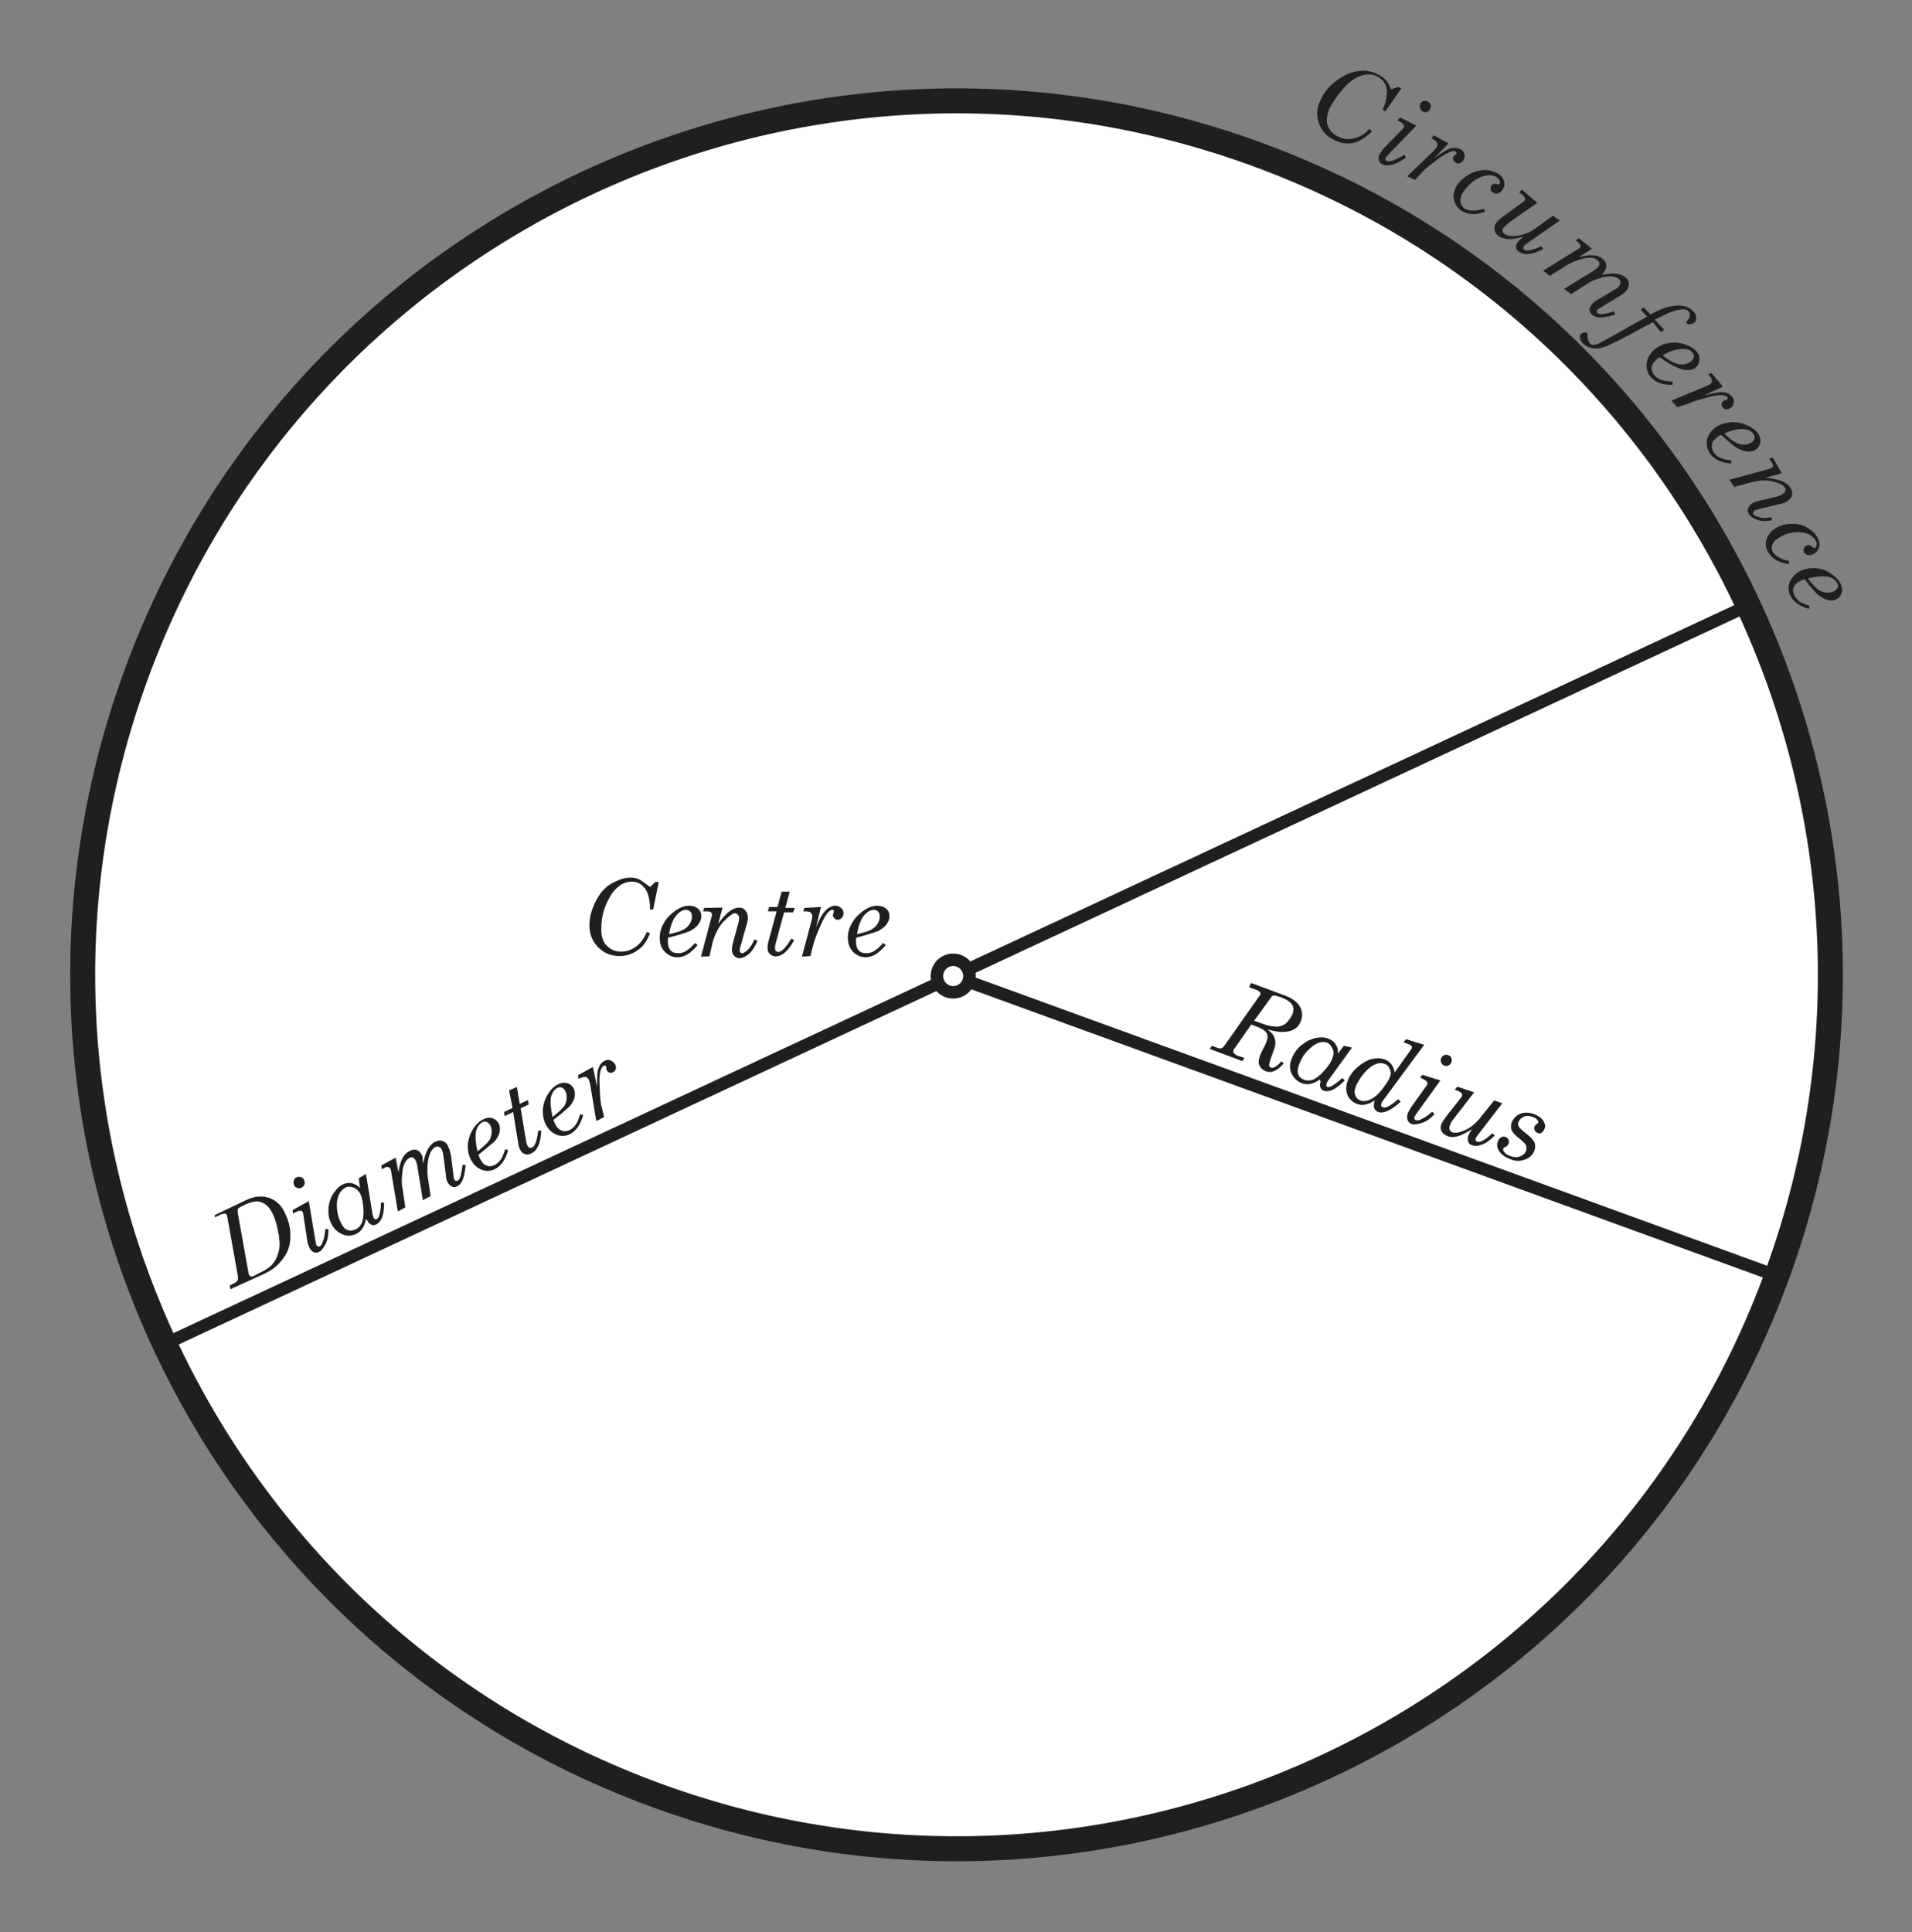
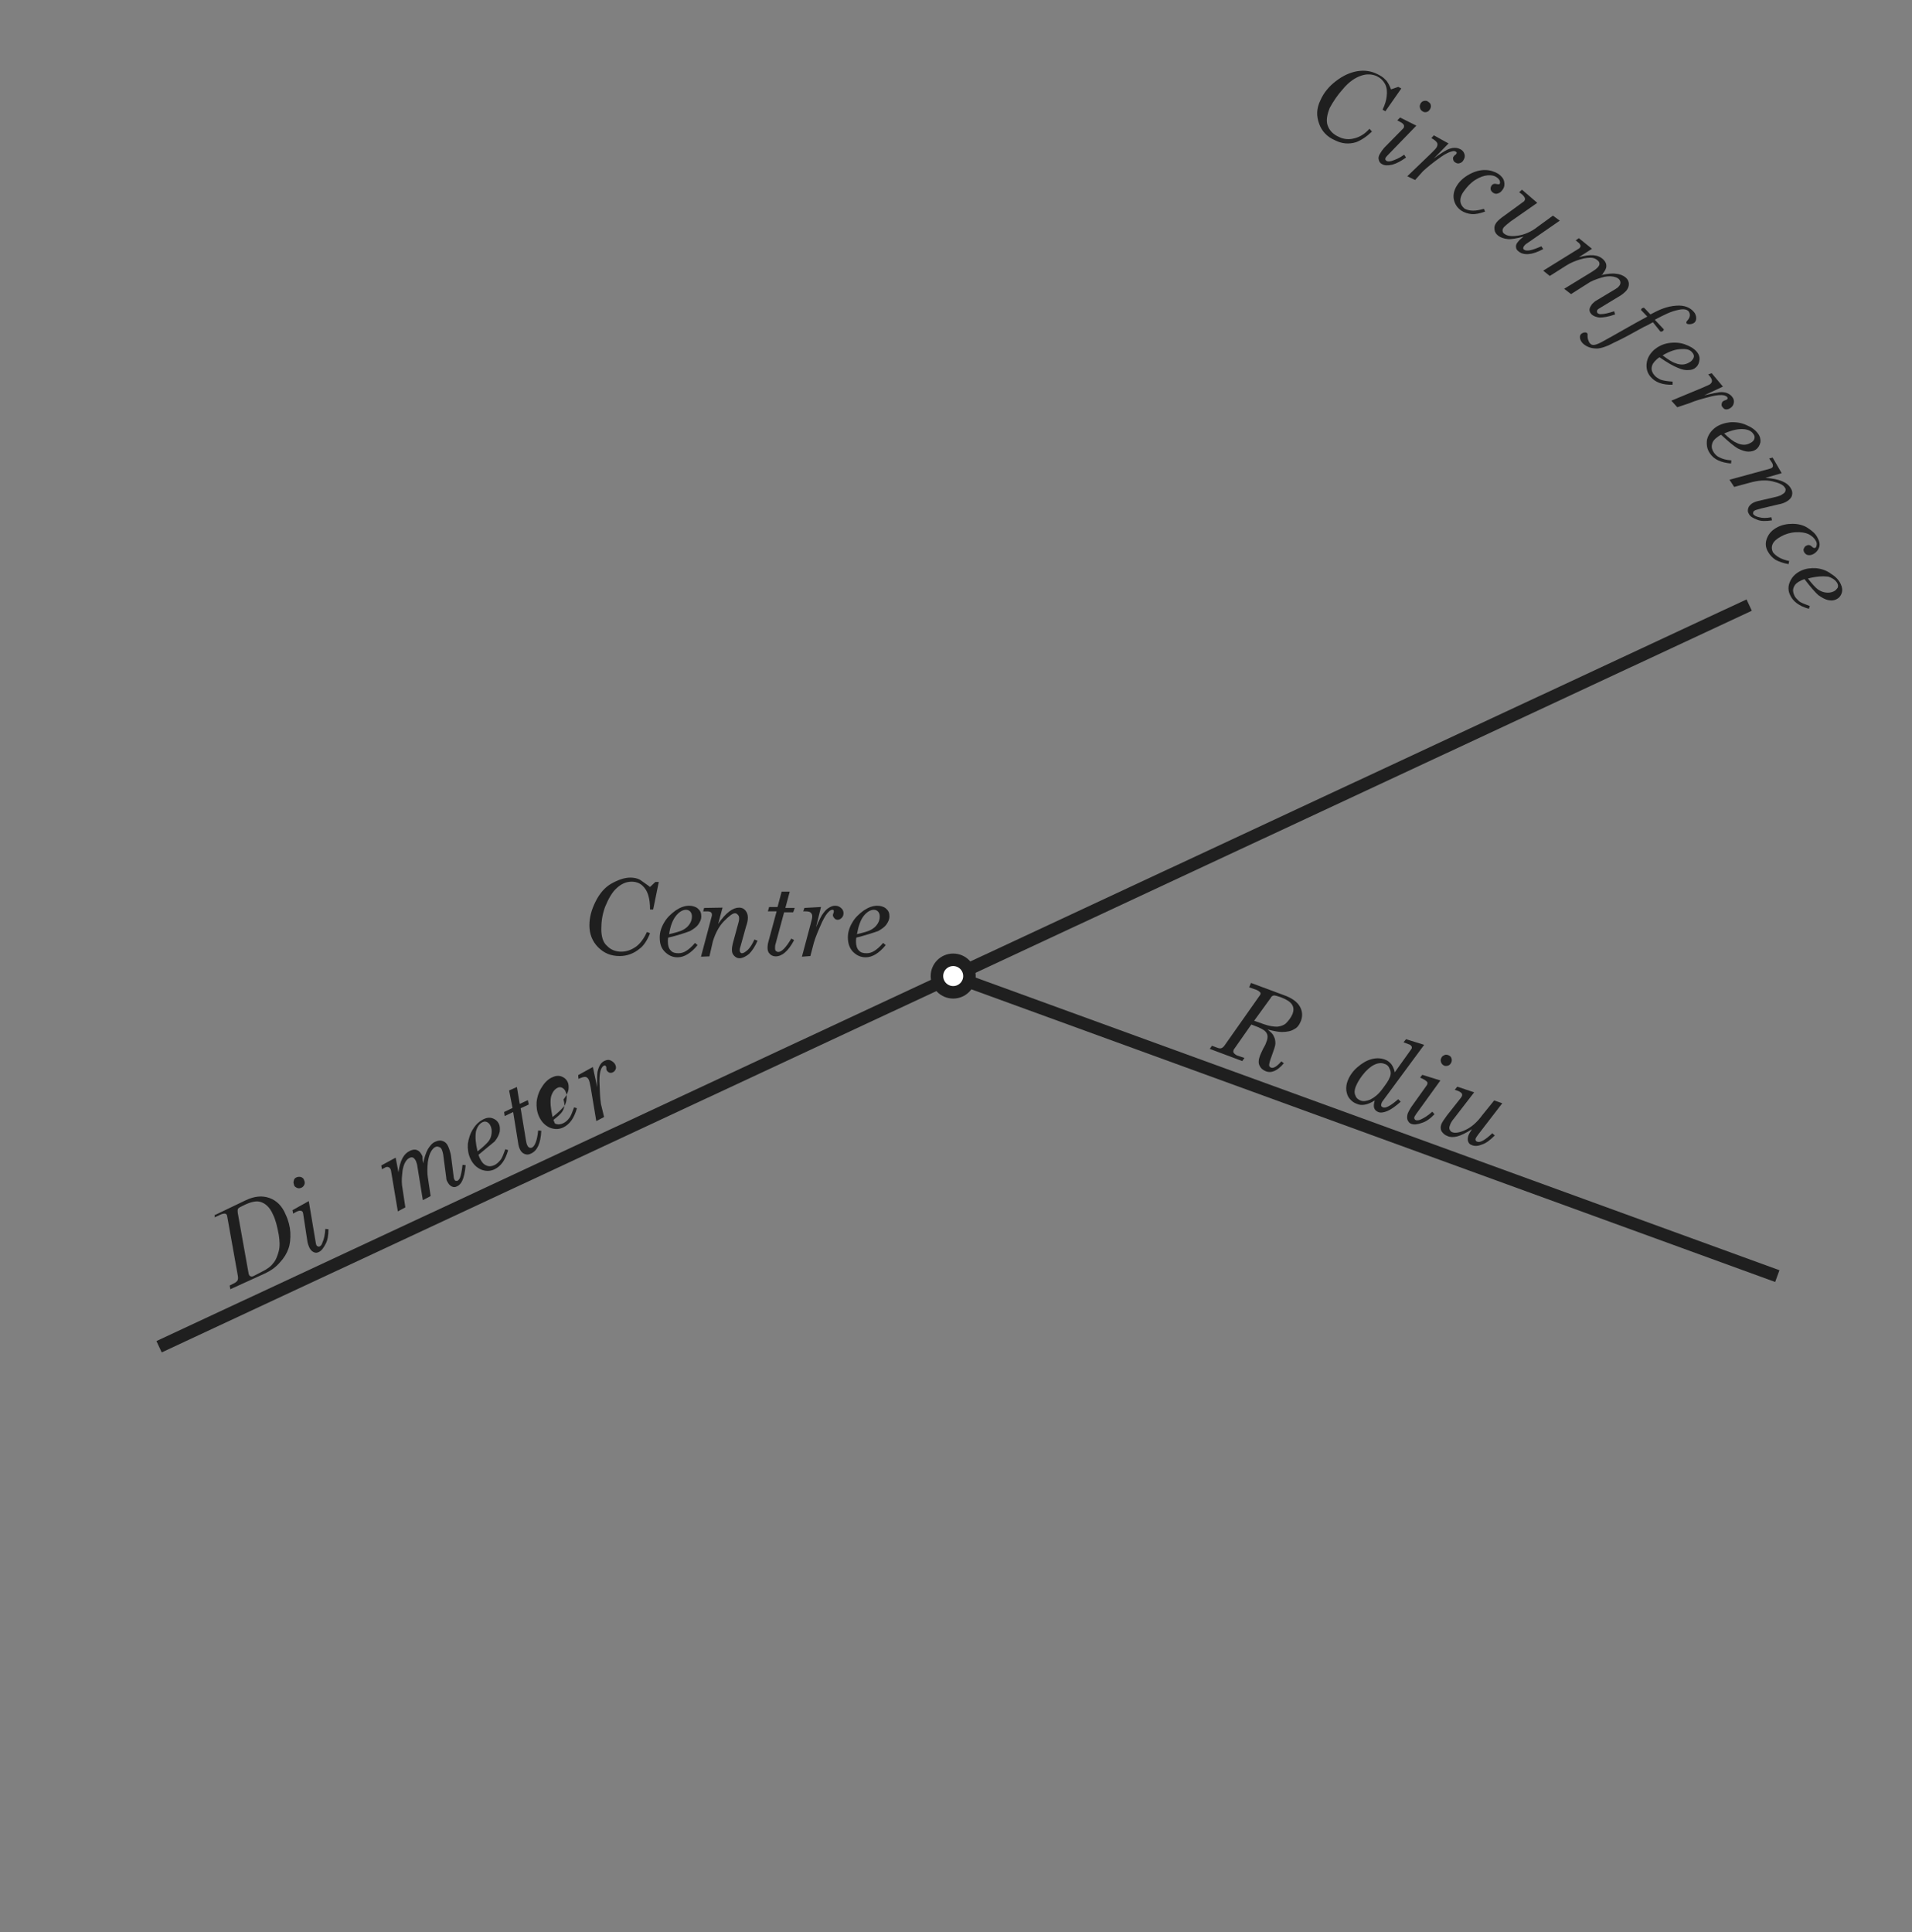
<svg xmlns="http://www.w3.org/2000/svg" version="1.0" id="Layer_1" width="611.8" height="618.2" viewBox="0 0 611.8 618.2" overflow="visible" enable-background="new 0 0 611.8 618.2" xml:space="preserve">
  <rect x="0" y="0" width="611.8" height="618.2" fill="#808080" stroke="none" />
  <g>
    <g id="Circle__x3C_Group_x3E_">
-       <path id="Circle_2_" fill="#FFFFFF" stroke="#1F1F1F" stroke-width="8" d="M568.8,407.5c-52.7,145.1-213.2,219.9-358.3,167.1    C65.3,521.8-9.4,361.3,43.4,216.3C96.2,71.2,256.6-3.6,401.7,49.2C546.7,101.9,621.5,262.4,568.8,407.5z" />
      <line id="Diameter_line_2_" fill="#FFFFFF" stroke="#1F1F1F" stroke-width="4" x1="50.9" y1="430.9" x2="559.7" y2="193.6" />
      <line id="Radius_line_2_" fill="#FFFFFF" stroke="#1F1F1F" stroke-width="4" x1="305" y1="312.3" x2="568.7" y2="408.3" />
      <circle id="Centre_point" fill="#FFFFFF" stroke="#1F1F1F" stroke-width="4" cx="305" cy="312.3" r="5.2" />
    </g>
    <g id="Text__x3C_Group_x3E_">
      <g id="Centre__x3C_Group_x3E_">
        <path id="e_9_" fill="#1F1F1F" d="M274,300c-0.1,0.6-0.1,0.9-0.1,1.3c0,1.2,0.3,2.2,0.9,2.8c0.6,0.7,1.4,0.9,2.5,0.9     c0.8,0,1.6-0.2,2.4-0.7c0.8-0.5,1.7-1.2,2.9-2.6l0.8,0.7c-2.1,2.6-4.3,3.9-6.4,3.9c-1.6,0-2.9-0.6-4.1-1.8     c-1.1-1.2-1.6-2.7-1.6-4.6c0-1.6,0.5-3.2,1.4-4.7c0.9-1.6,2.2-2.8,3.7-3.9c1.5-1,2.9-1.5,4.3-1.5c1.1,0,2.1,0.3,2.8,0.9     c0.8,0.7,1.1,1.4,1.1,2.5c0,0.9-0.3,1.6-0.9,2.5s-1.5,1.5-2.7,2.2C279.3,298.5,276.8,299.3,274,300z M274.2,298.9     c2.1-0.5,3.6-0.9,4.5-1.4c0.9-0.5,1.6-1.1,2.1-1.9c0.5-0.8,0.7-1.5,0.7-2.4c0-0.7-0.2-1.1-0.5-1.5c-0.4-0.4-0.8-0.6-1.4-0.6     c-1,0-2.1,0.6-3.1,1.8C275.4,294.2,274.7,296.2,274.2,298.9z" />
        <path id="r_5_" fill="#1F1F1F" d="M259.3,305.9l-2.7,0.2l2.8-10.5c0.3-1.1,0.5-1.9,0.5-2.4c0-0.6-0.2-0.9-0.5-1.2     c-0.3-0.3-0.9-0.4-1.6-0.4H257l0.4-1.1l5.3-0.3l-1.6,6.5c1-2.3,1.8-3.9,2.4-4.6c0.6-0.8,1.1-1.3,1.8-1.7c0.7-0.4,1.2-0.6,1.9-0.6     c0.8,0,1.3,0.2,1.9,0.7c0.6,0.5,0.8,1,0.8,1.7c0,0.7-0.2,1.1-0.6,1.5c-0.4,0.4-0.8,0.6-1.3,0.6c-0.4,0-0.8-0.2-1-0.5     c-0.3-0.3-0.5-0.7-0.5-1c0-0.2,0.1-0.4,0.2-0.7c0.1-0.2,0.1-0.3,0.1-0.5s0-0.3-0.1-0.4c-0.1-0.1-0.2-0.1-0.4-0.1     c-0.3,0-0.7,0.2-1,0.5c-0.8,0.7-1.4,1.7-2.2,3.3c-1.3,2.9-2.2,5-2.7,6.8L259.3,305.9z" />
        <path id="t_3_" fill="#1F1F1F" d="M250.1,285.3h2.6l-1.4,5.2h3l-0.5,1.4h-2.9l-2.7,10c-0.2,0.6-0.2,1-0.2,1.5     c0,0.4,0.1,0.8,0.3,0.9s0.4,0.3,0.7,0.3c1.1,0,2.5-1.4,4.2-4.3l0.9,0.5c-1.9,3.6-3.9,5.2-5.9,5.2c-0.8,0-1.4-0.3-1.9-0.8     c-0.5-0.5-0.7-1.1-0.7-1.9c0-0.7,0.1-1.4,0.3-2.1l2.6-9.6h-2.8l0.4-1.4h2.7L250.1,285.3z" />
        <path id="n_3_" fill="#1F1F1F" d="M231.2,290.4l-1.4,5.2c2.5-3.6,4.7-5.2,6.7-5.2c0.9,0,1.5,0.3,2,0.9c0.5,0.6,0.8,1.3,0.8,2.3     c0,0.9-0.2,1.8-0.6,2.9l-1.5,5.4l-0.4,1.4c-0.1,0.3-0.1,0.6-0.1,0.8c0,0.3,0.1,0.5,0.2,0.6c0.1,0.2,0.3,0.3,0.5,0.3     c0.5,0,1.1-0.4,1.9-1.1c0.8-0.8,1.4-1.8,2.1-3.3l1,0.4c-0.8,1.8-1.7,3.2-2.7,4.2c-1.1,0.9-2.2,1.4-3.1,1.4     c-0.7,0-1.2-0.3-1.7-0.8s-0.7-1.1-0.7-1.9c0-0.7,0.1-1.3,0.3-2.1l1.6-5.9c0.2-0.7,0.4-1.3,0.4-2c0-0.6-0.1-0.9-0.4-1.2     c-0.3-0.3-0.5-0.5-0.9-0.5c-0.8,0-1.9,0.9-3.5,2.5c-1.6,1.6-2.8,3.9-3.6,6.5l-1.1,4.8l-2.7,0.1l3.4-12.8c0.1-0.2,0.1-0.4,0.1-0.6     c0-0.4-0.1-0.6-0.3-0.8c-0.3-0.2-0.7-0.3-1.2-0.3h-1.3l0.3-1.1L231.2,290.4z" />
        <path id="e_8_" fill="#1F1F1F" d="M213.8,300c-0.1,0.6-0.1,0.9-0.1,1.3c0,1.2,0.3,2.2,0.9,2.8c0.6,0.7,1.4,0.9,2.5,0.9     c0.8,0,1.6-0.2,2.4-0.7c0.8-0.5,1.7-1.2,2.9-2.6l0.8,0.7c-2.1,2.6-4.3,3.9-6.4,3.9c-1.6,0-2.9-0.6-4.1-1.8s-1.6-2.7-1.6-4.6     c0-1.6,0.5-3.2,1.4-4.7c0.9-1.6,2.2-2.8,3.7-3.9c1.5-1,2.9-1.5,4.3-1.5c1.1,0,2.1,0.3,2.8,0.9c0.8,0.7,1.1,1.4,1.1,2.5     c0,0.9-0.3,1.6-0.9,2.5c-0.6,0.9-1.5,1.5-2.7,2.2C219.2,298.5,216.9,299.3,213.8,300z M214.1,298.9c2.1-0.5,3.6-0.9,4.5-1.4     c0.9-0.5,1.6-1.1,2.1-1.9c0.5-0.8,0.7-1.5,0.7-2.4c0-0.7-0.2-1.1-0.5-1.5c-0.4-0.4-0.8-0.6-1.4-0.6c-1,0-2.1,0.6-3.1,1.8     C215.3,294.2,214.5,296.2,214.1,298.9z" />
        <path id="C_3_" fill="#1F1F1F" d="M208,283.8l1.7-1.6h1.1l-1.8,8.8h-1c0-1.9-0.2-3.3-0.5-4.3c-0.4-1.5-1.1-2.6-2-3.4     c-0.9-0.8-2.1-1.2-3.4-1.2c-1.7,0-3.3,0.7-4.7,2c-1.5,1.3-2.7,3.4-3.8,6.1c-0.9,2.5-1.2,4.7-1.2,7.1c0,2.4,0.6,4.3,1.8,5.3     c1.2,1.3,2.8,1.9,4.6,1.9c1.7,0,3.3-0.6,4.7-1.6c1.4-1,2.6-2.7,3.5-4.7l1,0.4c-0.9,2.3-2.1,4.1-3.4,5c-1.8,1.5-4,2.3-6.3,2.3     c-2.8,0-5-0.9-6.9-2.8c-1.9-1.9-2.8-4.3-2.8-7c0-2.7,0.7-5.1,2-7.7c1.3-2.6,3-4.5,4.9-5.6c2.1-1.2,4.2-2,6.2-2     c1.1,0,2.2,0.2,3.1,0.7C205.9,282.3,207,283,208,283.8z" />
      </g>
      <g id="Diameter__x3C_Group_x3E_">
        <path id="r_2_" fill="#1F1F1F" d="M193.3,357.4l-2.5,1.3l-1.8-10.8c-0.2-1.1-0.4-2-0.6-2.4c-0.2-0.5-0.6-0.8-0.9-0.9     c-0.4-0.1-0.9,0-1.7,0.3l-0.7,0.3L185,344l4.7-2.6l1.4,6.5c-0.1-2.5,0-4.3,0.1-5c0.2-0.9,0.5-1.7,0.9-2.3c0.4-0.6,0.9-1,1.4-1.2     c0.7-0.3,1.3-0.4,1.9-0.1s1.1,0.7,1.4,1.2c0.3,0.6,0.4,1.1,0.2,1.6c-0.2,0.5-0.5,0.8-0.9,1c-0.4,0.2-0.8,0.2-1.1,0.1     s-0.7-0.4-0.9-0.8c-0.1-0.2-0.1-0.4-0.1-0.7c0-0.2,0-0.4-0.1-0.5c-0.1-0.1-0.2-0.2-0.3-0.3c-0.1,0-0.2,0-0.4,0.1     c-0.3,0.1-0.5,0.4-0.8,0.9c-0.4,0.9-0.6,2.2-0.6,4c0.1,3.1,0.2,5.5,0.5,7.4L193.3,357.4z" />
-         <path id="e_2_" fill="#1F1F1F" d="M177.1,358.3c0.2,0.5,0.3,0.9,0.5,1.2c0.5,1.1,1.1,1.8,2,2.2c0.9,0.4,1.7,0.3,2.6-0.1     c0.8-0.4,1.3-0.8,1.9-1.6c0.6-0.7,1-1.9,1.6-3.5l0.9,0.3c-0.9,3.2-2.3,5.1-4.3,6.1c-1.4,0.7-2.9,0.7-4.4,0.1     c-1.5-0.7-2.6-1.8-3.4-3.5c-0.7-1.5-0.9-3.1-0.8-4.7c0.2-1.8,0.8-3.5,1.7-4.8c0.9-1.5,2.1-2.6,3.3-3.1c1-0.5,2-0.6,2.9-0.3     c0.9,0.3,1.6,0.9,2,1.7c0.4,0.8,0.4,1.6,0.3,2.6c-0.2,0.9-0.7,2-1.6,3.1C181.3,354.9,179.6,356.4,177.1,358.3z M176.8,357.4     c1.7-1.3,2.8-2.4,3.5-3.2c0.7-0.8,0.9-1.7,1-2.6c0.1-0.9,0-1.7-0.4-2.5c-0.3-0.6-0.7-0.9-1.1-1.1c-0.5-0.2-0.9-0.2-1.5,0.1     c-0.9,0.5-1.6,1.4-2,2.9C176,352.6,176.2,354.6,176.8,357.4z" />
+         <path id="e_2_" fill="#1F1F1F" d="M177.1,358.3c0.2,0.5,0.3,0.9,0.5,1.2c0.9,0.4,1.7,0.3,2.6-0.1     c0.8-0.4,1.3-0.8,1.9-1.6c0.6-0.7,1-1.9,1.6-3.5l0.9,0.3c-0.9,3.2-2.3,5.1-4.3,6.1c-1.4,0.7-2.9,0.7-4.4,0.1     c-1.5-0.7-2.6-1.8-3.4-3.5c-0.7-1.5-0.9-3.1-0.8-4.7c0.2-1.8,0.8-3.5,1.7-4.8c0.9-1.5,2.1-2.6,3.3-3.1c1-0.5,2-0.6,2.9-0.3     c0.9,0.3,1.6,0.9,2,1.7c0.4,0.8,0.4,1.6,0.3,2.6c-0.2,0.9-0.7,2-1.6,3.1C181.3,354.9,179.6,356.4,177.1,358.3z M176.8,357.4     c1.7-1.3,2.8-2.4,3.5-3.2c0.7-0.8,0.9-1.7,1-2.6c0.1-0.9,0-1.7-0.4-2.5c-0.3-0.6-0.7-0.9-1.1-1.1c-0.5-0.2-0.9-0.2-1.5,0.1     c-0.9,0.5-1.6,1.4-2,2.9C176,352.6,176.2,354.6,176.8,357.4z" />
        <path id="t_1_" fill="#1F1F1F" d="M162.9,348.9l2.5-1.1l0.9,5.4l2.6-1.2l0.3,1.4l-2.6,1.2l1.7,10.3c0.1,0.6,0.2,1.1,0.4,1.5     c0.2,0.4,0.4,0.7,0.7,0.8c0.3,0.1,0.5,0.1,0.8,0c1-0.5,1.7-2.4,2-5.5l1,0.1c-0.2,4.1-1.3,6.4-3.3,7.3c-0.8,0.4-1.4,0.4-2.1,0.1     c-0.7-0.3-1.1-0.8-1.4-1.4c-0.3-0.6-0.5-1.3-0.6-2.1l-1.6-9.9l-2.7,1.3l-0.2-1.3l2.7-1.3L162.9,348.9z" />
        <path id="e_3_" fill="#1F1F1F" d="M153.1,369.5c0.2,0.5,0.3,0.9,0.5,1.2c0.5,1.1,1.1,1.8,2,2.2c0.9,0.4,1.7,0.3,2.6-0.1     c0.8-0.4,1.3-0.9,1.9-1.6c0.6-0.7,1-1.9,1.6-3.5l0.9,0.3c-0.9,3.2-2.3,5.1-4.3,6.1c-1.4,0.7-2.9,0.7-4.4,0.1     c-1.5-0.7-2.6-1.8-3.4-3.5c-0.7-1.5-0.9-3.1-0.8-4.7c0.2-1.6,0.8-3.5,1.7-4.8c0.9-1.5,2.1-2.5,3.3-3.1c1-0.5,2-0.6,2.9-0.3     c0.9,0.3,1.6,0.9,2,1.7c0.4,0.8,0.4,1.6,0.3,2.6c-0.2,0.9-0.7,2-1.6,3.1C157.1,366.2,155.4,367.6,153.1,369.5z M152.8,368.4     c1.7-1.3,2.8-2.4,3.5-3.2c0.7-0.9,0.9-1.7,1-2.6c0.1-0.9,0-1.7-0.4-2.5c-0.3-0.6-0.7-0.9-1.1-1.1c-0.5-0.2-0.9-0.2-1.5,0.1     c-0.9,0.5-1.6,1.4-2,2.9C152,363.8,152.2,365.9,152.8,368.4z" />
        <path id="m" fill="#1F1F1F" d="M135.4,372.2c0.4-1.9,0.9-3.4,1.5-4.5c0.7-1.1,1.4-2,2.4-2.4c0.9-0.4,1.6-0.5,2.4-0.2     c0.8,0.3,1.3,0.8,1.7,1.7c0.4,0.9,0.7,1.9,0.9,2.9l0.9,7.1c0,0.2,0.1,0.4,0.2,0.6c0.1,0.2,0.2,0.4,0.4,0.4c0.2,0,0.4,0.1,0.6,0     c0.3-0.2,0.6-0.5,0.8-1c0.3-0.8,0.6-2.2,0.8-4.1l1,0.1c-0.2,2.3-0.6,4-1.1,5c-0.4,0.9-1,1.5-1.7,1.8c-0.6,0.3-1.1,0.3-1.7,0     c-0.6-0.3-1-0.8-1.4-1.6c-0.2-0.3-0.3-0.7-0.3-1.1l-1-7.6c-0.1-0.5-0.2-0.9-0.4-1.4c-0.2-0.5-0.5-0.8-0.9-0.9     c-0.5-0.2-0.8-0.2-1.2,0c-0.5,0.2-0.9,0.7-1.3,1.3c-0.6,1-0.9,2.2-1.1,3.5c-0.2,2-0.2,3.7,0,4.9l0.9,6l-2.5,1.3l-1.7-10.5     c-0.1-0.9-0.3-1.5-0.5-2c-0.3-0.6-0.6-0.9-0.9-1.1c-0.4-0.2-0.8-0.1-1.2,0.1c-0.6,0.3-0.9,0.7-1.3,1.3c-0.5,0.9-0.9,2.1-1,3.8     c-0.2,1.7-0.2,3.3,0.1,4.7l0.9,6l-2.4,1.3l-2.2-13.1c0-0.2-0.1-0.3-0.2-0.5c-0.1-0.3-0.4-0.5-0.7-0.6c-0.3-0.1-0.8,0-1.2,0.3     l-0.8,0.4l-0.2-1.2l4.6-2.5l0.9,4.7c0.5-3.8,1.7-6,3.7-6.9c0.9-0.4,1.6-0.5,2.3-0.2s1.2,0.9,1.7,2     C135.2,371.3,135.3,371.6,135.4,372.2z" />
-         <path id="a_1_" fill="#1F1F1F" d="M117.1,390c-0.2,1.2-0.6,2.3-1.1,3c-0.6,0.9-1.2,1.4-2,1.8c-1.5,0.7-3,0.8-4.5,0.1     c-1.5-0.7-2.7-1.7-3.5-3.4c-0.8-1.5-1-3.2-0.9-4.8c0.1-1.8,0.7-3.5,1.5-4.7c0.9-1.4,1.9-2.5,3.1-3c0.9-0.5,2-0.6,2.9-0.4     c1,0.2,1.9,0.8,2.6,1.5l-0.4-3.1l2.3-1.4l2.1,12.9c0.1,0.4,0.2,0.7,0.3,1c0.1,0.3,0.3,0.5,0.5,0.6c0.2,0.1,0.4,0.1,0.5,0     c0.3-0.1,0.6-0.5,0.8-1.1c0.4-1.1,0.6-2.6,0.6-4.2h1c0,4.1-0.9,6.2-2.6,7c-0.6,0.3-1,0.3-1.6,0c-0.6-0.3-0.9-0.7-1.2-1.3     L117.1,390z M110.5,380c-0.8,0.4-1.4,1-2,2.1c-0.5,1-0.8,2.4-0.7,4.2c0.1,1.8,0.5,3.4,1.2,4.8c0.6,1.2,1.2,2.1,2.1,2.4     c0.8,0.4,1.7,0.3,2.6-0.1c0.9-0.4,1.5-1,2-2c0.5-0.9,0.7-2.5,0.6-4.5s-0.5-3.8-1-4.9c-0.5-0.9-1.1-1.6-2.1-2     C112.2,379.6,111.2,379.6,110.5,380z" />
        <path id="i_1_" fill="#1F1F1F" d="M98.8,384.3l2.2,13.1c0.1,0.4,0.1,0.7,0.2,0.9c0.1,0.3,0.3,0.4,0.5,0.5s0.4,0.1,0.6,0     c0.4-0.2,0.7-0.6,0.9-1.3c0.5-1.1,0.8-2.6,0.9-4.3l1,0.1c0,2-0.3,3.6-0.9,4.7c-0.7,1.3-1.3,2.2-2.2,2.6c-0.6,0.3-1.1,0.3-1.7,0     c-0.6-0.3-1-0.8-1.3-1.4c-0.3-0.7-0.6-1.4-0.7-2.4l-1.3-8.5c0-0.2-0.1-0.3-0.1-0.4c-0.1-0.3-0.4-0.5-0.7-0.5     c-0.4-0.1-0.9,0.1-1.5,0.4l-0.9,0.5l-0.2-1.1L98.8,384.3z M94.9,376.7c0.5-0.2,0.9-0.2,1.4-0.1c0.5,0.2,0.9,0.5,1,1     c0.2,0.5,0.3,0.9,0.1,1.4c-0.2,0.5-0.5,0.8-0.9,1c-0.5,0.2-0.9,0.3-1.4,0.1c-0.5-0.2-0.9-0.5-1-0.9s-0.3-0.9-0.1-1.4     C94.1,377.2,94.4,376.9,94.9,376.7z" />
        <path id="D" fill="#1F1F1F" d="M68.9,388.7l9.8-4.7c2.8-1.3,5.2-1.5,7.5-0.7s4.1,2.6,5.2,5.3c0.9,1.9,1.4,3.9,1.5,5.7     c0.1,2-0.1,3.9-0.6,5.2c-0.5,1.5-1.4,3-2.8,4.5c-1.3,1.5-2.9,2.6-4.6,3.4l-11.2,5.1l-0.2-1.2l1.2-0.6c0.7-0.3,1.1-0.7,1.3-1     c0.2-0.4,0.2-0.9,0.1-1.5l-3.4-19c0-0.1-0.1-0.3-0.1-0.4c-0.1-0.3-0.4-0.5-0.7-0.5c-0.3,0-0.9,0.1-1.5,0.4l-1.7,0.8v-0.8H68.9z      M84,406.8c1.4-0.7,2.6-1.5,3.4-2.6c0.9-1,1.4-2.4,1.8-3.9c0.4-1.5,0.3-3.3,0-5.2c-0.5-2.7-1-4.8-1.9-6.6c-1-2.3-2.5-3.6-4.2-4     c-1.2-0.3-2.9,0.1-4.8,1c-1.2,0.6-1.9,0.9-2.1,1.2c-0.2,0.3-0.2,0.8-0.1,1.5l3.4,19c0,0.3,0.1,0.5,0.2,0.7     c0.1,0.3,0.3,0.4,0.6,0.5c0.3,0.1,0.6,0,1-0.2L84,406.8z" />
      </g>
      <g id="Radius__x3C_Group_x3E_">
-         <path id="s" fill="#1F1F1F" d="M490.7,356.4c1.5,0.6,2.5,1.2,3.1,2.2c0.6,0.9,0.8,1.8,0.4,2.6c-0.2,0.6-0.6,0.9-0.9,1.2     c-0.5,0.3-0.9,0.3-1.3,0.1c-0.5-0.2-0.8-0.5-0.9-0.8c-0.2-0.4-0.2-0.9-0.1-1.2c0.1-0.3,0.3-0.6,0.7-0.8c0.3-0.2,0.4-0.3,0.5-0.5     c0.1-0.3,0-0.6-0.3-0.9c-0.3-0.4-0.8-0.7-1.4-0.9c-1-0.4-2.1-0.5-2.9-0.1c-0.9,0.4-1.4,0.9-1.7,1.7c-0.2,0.6-0.2,1,0.1,1.5     c0.3,0.5,1.1,1.2,2.6,2.4c1.2,0.9,2,1.8,2.4,2.6c0.3,0.8,0.3,1.7,0,2.6c-0.5,1.3-1.5,2.4-3,2.9c-1.5,0.6-3.2,0.6-4.9-0.2     c-1.6-0.6-2.7-1.4-3.4-2.5c-0.7-1-0.8-2.1-0.4-3.1c0.2-0.7,0.6-1,1-1.3c0.5-0.3,0.9-0.3,1.5-0.1c0.5,0.2,0.8,0.5,0.9,0.9     c0.2,0.4,0.2,0.8,0,1.2c-0.1,0.2-0.2,0.4-0.3,0.6c-0.1,0.2-0.4,0.3-0.8,0.5c-0.3,0.2-0.5,0.3-0.6,0.5c-0.1,0.4,0,0.8,0.4,1.2     c0.4,0.5,1,0.9,1.9,1.2c1.1,0.4,2.2,0.5,3.1,0.1c0.9-0.4,1.6-0.9,1.9-1.8c0.2-0.6,0.2-1.1,0-1.7c-0.3-0.6-0.9-1.2-2.1-2.2     c-1.4-1-2.2-2-2.5-2.7c-0.3-0.8-0.3-1.5,0-2.4c0.5-1.3,1.5-2.4,2.9-2.9C487.7,355.9,489.2,355.9,490.7,356.4z" />
        <path id="u" fill="#1F1F1F" d="M471.7,349.5l-6.4,8.3c-0.8,0.9-1.2,1.7-1.4,2.4c-0.2,0.5-0.2,0.9,0,1.3c0.2,0.4,0.5,0.7,0.9,0.8     c0.9,0.3,2.3,0.1,4.2-0.8c1.9-0.9,3.7-2.5,5.3-4.7l3.8-4.7l2.6,0.9l-7.7,10c-0.4,0.5-0.6,0.9-0.8,1.2c-0.1,0.3-0.1,0.5,0,0.7     c0.1,0.2,0.2,0.3,0.5,0.4c0.9,0.4,2.6-0.6,4.8-2.7l0.8,0.7c-1.5,1.5-2.8,2.5-4.1,2.9c-1.2,0.5-2.3,0.6-3.2,0.2     c-0.7-0.2-1-0.6-1.2-1.1c-0.2-0.5-0.2-1.1,0-1.8c0.2-0.6,0.6-1.3,1.2-2.2c-1.9,1.2-3.5,2-4.7,2.3c-1.2,0.3-2.3,0.3-3.1-0.1     c-0.9-0.3-1.5-0.9-1.9-1.5c-0.4-0.7-0.4-1.5-0.1-2.3c0.3-0.7,0.9-1.6,1.8-2.8l4.5-5.7c0.1-0.2,0.2-0.3,0.3-0.5     c0.1-0.3,0.1-0.6-0.1-0.9c-0.3-0.3-0.7-0.6-1.3-0.8l-0.9-0.3l0.8-1L471.7,349.5z" />
        <path id="i" fill="#1F1F1F" d="M460.9,345.7l-7.8,10.8c-0.2,0.3-0.4,0.6-0.5,0.8c-0.1,0.3-0.1,0.5,0,0.7c0.1,0.2,0.2,0.3,0.4,0.4     c0.4,0.1,0.9,0.1,1.6-0.2c1.1-0.5,2.4-1.3,3.7-2.5l0.7,0.8c-1.3,1.4-2.7,2.4-4.1,2.8c-1.3,0.5-2.5,0.6-3.3,0.3     c-0.6-0.2-0.9-0.6-1.2-1.2c-0.2-0.6-0.2-1.2,0-2c0.3-0.8,0.7-1.4,1.1-2.1l5-7c0.1-0.1,0.2-0.3,0.2-0.4c0.1-0.3,0.1-0.6-0.1-0.8     c-0.3-0.3-0.7-0.6-1.3-0.9l-0.9-0.4l0.7-0.9L460.9,345.7z M463.4,337.6c0.5,0.2,0.9,0.5,1,0.9c0.2,0.5,0.2,0.9,0,1.4     c-0.2,0.5-0.5,0.8-0.9,1c-0.5,0.2-0.9,0.2-1.3,0.1c-0.5-0.2-0.8-0.5-1-0.9c-0.2-0.5-0.3-0.9-0.1-1.4s0.5-0.9,0.9-1     C462.4,337.4,462.9,337.4,463.4,337.6z" />
        <path id="d" fill="#1F1F1F" d="M455.7,334.3l-12.9,17.5c-0.4,0.5-0.7,0.9-0.8,1.4c-0.1,0.3-0.1,0.5,0,0.7     c0.1,0.2,0.3,0.3,0.5,0.4c0.9,0.4,2.6-0.6,4.9-2.6l0.8,0.8c-1.7,1.5-3.1,2.5-4.3,3c-1.2,0.5-2.2,0.6-2.9,0.3     c-0.7-0.3-1.1-0.7-1.3-1.3c-0.2-0.7-0.1-1.4,0.2-2.4c-2.2,1.4-4.2,1.8-5.7,1.1c-0.9-0.3-1.6-0.8-2.3-1.6     c-0.7-0.8-0.9-1.6-1.1-2.6c-0.1-1,0-2.1,0.4-3.1c0.6-1.6,1.6-3.1,3.1-4.4c1.5-1.3,3-2.2,4.5-2.6c1.5-0.4,2.9-0.4,4.3,0.1     c0.9,0.3,1.6,0.9,2.1,1.5c0.5,0.7,0.9,1.6,1.1,2.6l5.2-7.3c0.1-0.1,0.1-0.2,0.2-0.3c0.1-0.3,0.1-0.6-0.1-0.8     c-0.2-0.3-0.5-0.5-0.9-0.6l-1.6-0.6l0.8-1L455.7,334.3z M443,340.4c-0.9-0.4-2.1-0.3-3.3,0.3c-1.2,0.6-2.5,1.7-3.8,3.4     c-1,1.3-1.7,2.6-2.1,3.6c-0.4,1-0.5,2-0.1,2.8c0.3,0.9,0.9,1.3,1.6,1.6c0.9,0.4,2,0.2,3.2-0.3c1.2-0.6,2.5-1.6,3.7-3.2     c1.2-1.6,2.1-2.8,2.5-3.9c0.4-0.9,0.4-1.9,0-2.6C444.4,341.2,443.8,340.6,443,340.4z" />
-         <path id="a" fill="#1F1F1F" d="M422.2,345.4c-0.9,0.8-2,1.2-2.9,1.4c-0.9,0.2-1.9,0.1-2.7-0.2c-1.5-0.6-2.6-1.6-3.3-3.1     c-0.7-1.5-0.7-3.1,0-4.7c0.6-1.6,1.5-3,2.9-4.2c1.4-1.2,2.9-2,4.5-2.4s3-0.4,4.3,0.1c1,0.4,1.8,0.9,2.4,1.9     c0.6,0.9,0.8,1.8,0.7,2.9l1.9-2.5l2.6,0.6l-7.6,10.5c-0.2,0.3-0.4,0.6-0.5,0.9c-0.1,0.3-0.1,0.6-0.1,0.8c0.1,0.2,0.2,0.3,0.4,0.4     c0.3,0.1,0.8,0,1.3-0.3c1-0.6,2.2-1.4,3.4-2.6l0.8,0.8c-2.8,2.8-5,3.9-6.7,3.3c-0.6-0.2-0.9-0.6-1.1-1.1     c-0.2-0.6-0.2-1.1,0.1-1.8L422.2,345.4z M424.6,333.6c-0.9-0.3-1.8-0.3-2.8,0.1c-1,0.4-2.2,1.2-3.4,2.5c-1.2,1.2-2.1,2.7-2.7,4.4     c-0.5,1.3-0.6,2.4-0.3,3.1c0.3,0.9,0.9,1.4,1.9,1.8c0.9,0.3,1.8,0.3,2.7,0c0.9-0.3,2.2-1.2,3.6-2.8c1.4-1.5,2.4-3,2.8-4.3     c0.4-1,0.4-2,0-2.8C425.9,334.5,425.4,333.9,424.6,333.6z" />
        <path id="R" fill="#1F1F1F" d="M400.3,314.5l10.5,3.9c2.6,0.9,4.3,2.2,5.1,3.6c0.8,1.4,1,2.9,0.4,4.6c-0.5,1.2-1.1,2.2-2.2,2.7     c-0.9,0.6-2.3,0.9-3.9,0.9c-1.1,0-2.6-0.3-4.6-0.8c1,0.8,1.7,1.4,2,2.2c0.4,0.7,0.5,1.5,0.5,2.3c0,0.7-0.5,2.1-1.3,4.3     c-0.5,1.3-0.7,2.2-0.7,2.6c0,0.4,0.2,0.6,0.6,0.8c0.8,0.3,1.9-0.4,3.3-2l0.8,0.6c-2.1,2.5-4.1,3.3-5.9,2.5     c-0.9-0.4-1.5-0.9-1.9-1.8c-0.4-0.8-0.3-1.9,0.2-3.2c0.3-0.7,0.6-1.4,1-2.2c0.6-1,0.9-1.7,1-2.1c0.5-1.1,0.5-2.2,0.1-2.8     c-0.4-0.8-1.3-1.3-2.6-1.9l-2.3-0.9l-5.6,8c-0.1,0.1-0.1,0.2-0.1,0.3c-0.1,0.3-0.1,0.6,0.1,0.8c0.2,0.3,0.6,0.6,1,0.8l2.4,0.8     l-0.7,1l-10.4-3.9l0.7-1l1.9,0.7c0.9,0.3,1.4,0.1,2-0.6l11.4-16.2c0.1-0.1,0.1-0.2,0.2-0.3c0.1-0.3,0.1-0.6-0.2-0.8     c-0.3-0.3-0.6-0.5-1.1-0.7l-2.3-0.8L400.3,314.5z M401.3,326.6l3.1,1.1c1.7,0.6,3.1,0.8,4.3,0.8c1.1-0.1,2.1-0.5,2.7-1     c0.9-0.9,1.7-1.9,2.2-3.1c0.4-1.1,0.4-2.1-0.2-3c-0.6-0.9-1.7-1.6-3.5-2.3c-1.1-0.4-1.9-0.6-2.3-0.6c-0.4,0.1-0.8,0.3-1,0.8     L401.3,326.6z" />
      </g>
      <g id="Circumference__x3C_Group_x3E_">
        <path id="e_4_" fill="#1F1F1F" d="M577.4,185.3c-0.5,0.2-0.9,0.3-1.2,0.5c-1.1,0.5-1.8,1.1-2.2,2c-0.4,0.9-0.3,1.7,0.1,2.6     c0.3,0.8,0.9,1.3,1.5,1.9c0.7,0.6,1.9,1,3.5,1.6l-0.3,0.9c-3.2-0.9-5.1-2.4-6-4.4c-0.7-1.4-0.7-2.9,0-4.4     c0.7-1.5,1.8-2.6,3.5-3.4c1.5-0.7,3.1-0.9,4.8-0.8c1.9,0.2,3.5,0.8,4.8,1.8c1.5,0.9,2.6,2.1,3.1,3.3c0.5,1,0.6,2,0.3,2.9     c-0.3,0.9-0.9,1.6-1.8,2c-0.8,0.4-1.6,0.4-2.6,0.2c-0.9-0.2-2-0.8-3.1-1.6C580.8,189.5,579.3,187.8,577.4,185.3z M578.5,185.1     c1.3,1.7,2.4,2.9,3.2,3.5c0.9,0.6,1.7,0.9,2.6,1c0.9,0.1,1.7,0,2.5-0.4c0.6-0.3,0.9-0.7,1.2-1.1c0.2-0.5,0.2-0.9-0.1-1.5     c-0.5-0.9-1.4-1.6-2.9-2.1C583.2,184.3,581.2,184.4,578.5,185.1z" />
        <path id="c" fill="#1F1F1F" d="M572.5,179.5l-0.2,1c-1.7-0.3-3.1-0.8-4.2-1.4c-1-0.7-1.8-1.5-2.4-2.6c-0.8-1.4-0.9-2.8-0.3-4.3     c0.6-1.5,1.6-2.6,3.3-3.5c1.5-0.8,3.2-1.1,4.9-1.1c1.9,0,3.6,0.5,4.8,1.3c1.4,0.9,2.6,1.9,3.2,3.2c0.6,1.1,0.8,2.1,0.5,3     c-0.3,0.9-0.9,1.6-1.7,2.1c-0.7,0.4-1.3,0.5-1.9,0.4c-0.6-0.1-0.9-0.5-1.2-0.9c-0.2-0.4-0.3-0.9-0.1-1.2c0.2-0.4,0.4-0.8,0.8-0.9     c0.7-0.4,1.3-0.2,1.9,0.4c0.3,0.3,0.6,0.4,0.9,0.3c0.3-0.1,0.4-0.4,0.5-0.9c0.1-0.5,0-0.9-0.3-1.4c-0.5-0.9-1.2-1.5-2.3-2.1     c-1.1-0.5-2.5-0.7-4.2-0.6c-1.7,0.1-3.3,0.6-4.7,1.4c-1.3,0.7-2.2,1.5-2.6,2.4c-0.4,0.9-0.3,1.8,0.1,2.6     C568.3,178,570,179,572.5,179.5z" />
        <path id="n_1_" fill="#1F1F1F" d="M570.1,151.4l-5.2,1.5c4.4,0.3,7,1.4,8.1,3.3c0.5,0.8,0.6,1.5,0.4,2.3     c-0.2,0.8-0.8,1.4-1.6,1.9c-0.8,0.5-1.7,0.8-2.8,1l-5.5,1.3l-1.4,0.4c-0.3,0.1-0.6,0.2-0.7,0.3c-0.2,0.1-0.4,0.3-0.4,0.5     c0,0.2-0.1,0.4,0,0.6c0.3,0.4,0.9,0.8,1.9,1c1,0.3,2.3,0.3,3.9,0l0.2,1c-1.9,0.3-3.6,0.3-4.7-0.2c-1.3-0.5-2.3-1-2.7-1.9     c-0.4-0.6-0.4-1.1-0.2-1.8c0.2-0.7,0.7-1.1,1.2-1.5c0.6-0.4,1.2-0.6,2-0.8l6-1.4c0.7-0.2,1.3-0.4,1.8-0.8c0.5-0.3,0.8-0.6,0.9-1     c0.1-0.5,0.1-0.8-0.2-1.1c-0.5-0.9-1.9-1.5-4-2c-2.2-0.5-4.6-0.3-7.4,0.5l-4.8,1.3l-1.5-2.3l12.8-3.5c0.2-0.1,0.4-0.1,0.6-0.2     c0.3-0.2,0.5-0.4,0.5-0.7c0-0.4-0.1-0.8-0.4-1.2l-0.8-1.2l1.1-0.3L570.1,151.4z" />
        <path id="e_5_" fill="#1F1F1F" d="M550.7,139.1c-0.5,0.3-0.9,0.5-1.1,0.7c-1,0.7-1.6,1.4-1.8,2.4c-0.2,0.9,0,1.7,0.6,2.6     c0.5,0.7,1,1.2,1.9,1.6c0.8,0.4,2,0.8,3.7,0.9l-0.1,1c-3.3-0.3-5.5-1.3-6.8-3.3c-0.9-1.3-1.1-2.7-0.9-4.3c0.4-1.6,1.3-2.9,2.8-4     c1.3-0.9,2.9-1.4,4.7-1.6c1.8-0.1,3.6,0.2,5.1,0.9c1.7,0.7,2.9,1.6,3.7,2.7c0.7,0.9,0.9,1.9,0.8,2.8c-0.2,0.9-0.6,1.7-1.4,2.3     c-0.7,0.5-1.5,0.7-2.5,0.7c-0.9,0-2.1-0.4-3.3-1C554.7,142.7,553,141.2,550.7,139.1z M551.7,138.7c1.6,1.5,2.8,2.5,3.8,2.9     c0.9,0.5,1.8,0.7,2.6,0.7c0.8,0,1.6-0.3,2.4-0.8c0.6-0.4,0.8-0.8,0.9-1.3c0.1-0.5,0-0.9-0.4-1.4c-0.6-0.9-1.7-1.4-3.2-1.5     C556.2,137.2,554.2,137.6,551.7,138.7z" />
        <path id="r_3_" fill="#1F1F1F" d="M452.8,57.6l-2.5-1.2l7.8-7.5c0.9-0.9,1.4-1.4,1.6-1.8c0.3-0.5,0.3-0.9,0.2-1.3     c-0.2-0.4-0.6-0.8-1.2-1.2l-0.7-0.4l0.8-0.9l4.7,2.6l-4.7,4.8c2-1.5,3.5-2.4,4.3-2.8c0.8-0.4,1.6-0.6,2.4-0.6     c0.8,0,1.3,0.2,1.9,0.5c0.7,0.4,1,0.9,1.2,1.5c0.2,0.7,0.1,1.2-0.3,1.9c-0.3,0.6-0.8,0.9-1.2,1c-0.5,0.2-0.9,0.1-1.4-0.2     c-0.4-0.2-0.6-0.5-0.7-0.9c-0.1-0.4-0.1-0.8,0.2-1.1c0.1-0.2,0.3-0.3,0.5-0.5c0.2-0.1,0.3-0.2,0.3-0.3c0.1-0.1,0.1-0.3,0.1-0.4     c0-0.1-0.1-0.2-0.3-0.3c-0.3-0.2-0.7-0.2-1.1-0.1c-0.9,0.2-2.2,0.8-3.6,1.8c-2.6,1.8-4.5,3.4-5.8,4.6L452.8,57.6z" />
        <path id="e_6_" fill="#1F1F1F" d="M531,114.3c-0.5,0.3-0.8,0.6-1,0.8c-0.9,0.8-1.4,1.6-1.5,2.5c-0.1,0.9,0.2,1.7,0.9,2.5     c0.5,0.6,1.2,1,2,1.4c0.9,0.3,2.1,0.5,3.8,0.6v1c-3.3,0.1-5.6-0.8-7.1-2.6c-1-1.2-1.4-2.6-1.2-4.3c0.2-1.6,1-3,2.4-4.3     c1.2-1,2.7-1.8,4.5-2.1c1.8-0.3,3.6-0.2,5.1,0.3c1.7,0.6,3,1.3,3.9,2.3c0.8,0.9,1.1,1.8,1,2.7s-0.4,1.8-1.1,2.4     c-0.6,0.6-1.4,0.9-2.4,0.9c-0.9,0.1-2.1-0.1-3.4-0.7C535.4,117.1,533.6,116.1,531,114.3z M532,113.7c1.7,1.3,3.1,2.2,4.1,2.5     c0.9,0.4,1.9,0.5,2.7,0.4c0.8-0.1,1.6-0.5,2.3-1c0.5-0.5,0.8-0.9,0.9-1.4c0.1-0.5-0.1-0.9-0.5-1.4c-0.7-0.9-1.8-1.2-3.4-1.1     C536.3,111.7,534.4,112.3,532,113.7z" />
        <path id="f" fill="#1F1F1F" d="M528.9,103.1c-0.6,0.3-1.5,0.9-2.9,1.5c-3.5,1.9-6.2,3.5-9.7,5.1c-2.8,1.5-4.7,1.9-5.7,1.8     c-0.7,0-2.7-0.2-4.2-1.7c-1.2-1.3-0.9-2.6-0.5-2.9c0.5-0.5,1.2-0.6,1.6-0.5c0.4,0.1,0.5,0.4,0.5,0.7c-0.1,1.1,0.3,2.3,0.8,2.8     c0.5,0.5,1.1,0.9,3.6-0.4c4.8-2.6,9.8-5.6,14.7-8.2l-2-2.1c0-0.5,0.6-0.8,1-0.7l2,2.1c2.8-1.5,5.2-2.6,8.3-2.8     c2.6-0.2,4.4,0.6,5.6,2c0.8,0.9,1.1,2.6,0.2,3.4c-0.7,0.6-2.1,0.7-2.5,0.3c-0.2-0.2-0.1-0.6,0.1-0.8c1.3-1.3,1-2.5,0.5-3.1     c-0.5-0.6-1.6-0.8-3-0.5c-2.7,0.5-4.7,1.6-7.8,3.2l2.9,3.1c-0.1,0.5-0.6,0.8-1.1,0.7L528.9,103.1z" />
        <path id="m_1_" fill="#1F1F1F" d="M512.4,88c1.9-0.4,3.5-0.6,4.7-0.4c1.3,0.1,2.4,0.6,3.1,1.2c0.7,0.6,1,1.3,1,2.1     c0,0.8-0.3,1.5-0.9,2.2c-0.7,0.7-1.4,1.3-2.5,1.9l-6.1,3.7c-0.2,0.1-0.3,0.2-0.5,0.4c-0.2,0.2-0.2,0.4-0.2,0.6     c0,0.2,0.1,0.4,0.2,0.5c0.3,0.2,0.7,0.4,1.2,0.3c0.9,0,2.2-0.3,4.1-0.9l0.3,1c-2.2,0.8-3.9,1-5,1c-0.9-0.1-1.8-0.4-2.4-0.9     c-0.5-0.5-0.8-0.9-0.8-1.6c0-0.6,0.4-1.2,0.9-1.9c0.3-0.3,0.6-0.5,0.9-0.8l6.5-3.9c0.5-0.3,0.9-0.6,1.1-0.9     c0.4-0.4,0.5-0.8,0.5-1.2s-0.2-0.8-0.5-1.1c-0.4-0.4-0.9-0.6-1.8-0.8c-1.1-0.2-2.4-0.1-3.7,0.3c-2,0.6-3.5,1.2-4.6,2l-5.2,3.3     l-2.2-1.7l9-5.5c0.8-0.5,1.3-0.9,1.6-1.2c0.5-0.5,0.7-0.9,0.7-1.3c0-0.4-0.2-0.8-0.6-1.1c-0.5-0.4-1-0.7-1.7-0.8     c-0.9-0.1-2.3,0-3.9,0.5c-1.6,0.5-3.1,1.1-4.5,2l-5.2,3.3l-2.1-1.7l11.3-7c0.2-0.1,0.3-0.2,0.4-0.3c0.2-0.3,0.3-0.5,0.2-0.8     c-0.1-0.3-0.3-0.7-0.8-1l-0.7-0.6l1-0.7l4.2,3.4l-4.2,2.7c3.7-1,6.1-0.9,7.8,0.7c0.7,0.7,1,1.3,1,2.1s-0.4,1.5-1.1,2.4     C513.2,87.3,512.9,87.7,512.4,88z" />
        <path id="u_1_" fill="#1F1F1F" d="M491.9,64.9l-8.6,6c-0.9,0.7-1.6,1.3-2.1,1.8c-0.3,0.4-0.5,0.9-0.4,1.2c0,0.4,0.3,0.8,0.7,1     c0.8,0.6,2.2,0.8,4.2,0.5c2-0.3,4.3-1.2,6.4-2.9l4.8-3.5l2.2,1.6l-10.4,7.2c-0.5,0.3-0.9,0.7-1,0.9c-0.2,0.2-0.3,0.5-0.3,0.7     c0,0.2,0.1,0.4,0.3,0.5c0.8,0.6,2.6,0.2,5.5-1.1l0.6,0.9c-1.9,1-3.4,1.5-4.7,1.6c-1.3,0.1-2.4-0.2-3.1-0.8     c-0.6-0.4-0.9-0.9-0.9-1.4c-0.1-0.6,0.1-1.1,0.6-1.7c0.4-0.5,0.9-1,1.8-1.7c-2.2,0.6-4,0.9-5,0.8c-1.2-0.1-2.3-0.5-3-1     c-0.8-0.6-1.2-1.2-1.3-2.1c-0.1-0.9,0.1-1.5,0.7-2.3c0.5-0.6,1.3-1.3,2.6-2.2l5.9-4.3c0.2-0.1,0.3-0.2,0.4-0.4     c0.2-0.3,0.2-0.5,0.1-0.9c-0.2-0.4-0.5-0.8-1-1.2l-0.8-0.6l0.9-0.8L491.9,64.9z" />
        <path id="c_1_" fill="#1F1F1F" d="M474.8,66.8l0.4,0.9c-1.7,0.6-3.1,0.9-4.3,0.8c-1.2-0.1-2.4-0.5-3.3-1.1     c-1.3-0.9-2.1-2.1-2.4-3.6c-0.3-1.5,0.1-3.1,1.1-4.6c0.9-1.4,2.3-2.6,4-3.5c1.7-0.9,3.3-1.3,4.8-1.3c1.7,0,3.1,0.5,4.3,1.2     c1,0.7,1.7,1.5,1.9,2.5c0.2,0.9,0.1,1.8-0.5,2.6c-0.5,0.7-0.9,1-1.5,1.2c-0.6,0.2-1,0.1-1.5-0.2c-0.4-0.3-0.7-0.6-0.8-1     c-0.1-0.5,0-0.9,0.2-1.2c0.4-0.7,1-0.8,1.8-0.6c0.4,0.1,0.7,0.1,0.9-0.1c0.1-0.2,0.1-0.6,0-0.9c-0.1-0.4-0.5-0.8-0.9-1.1     c-0.8-0.6-1.8-0.8-3-0.7c-1.2,0.1-2.6,0.6-4,1.5c-1.4,0.9-2.6,2.2-3.6,3.6c-0.9,1.2-1.2,2.4-1.1,3.3s0.6,1.7,1.4,2.3     C470.3,67.6,472.2,67.6,474.8,66.8z" />
        <path id="r_1_" fill="#1F1F1F" d="M536.7,130.3l-1.9-2.1l10.1-4.2c1.1-0.5,1.8-0.8,2.2-1c0.4-0.3,0.7-0.7,0.7-1.1     s-0.2-0.9-0.7-1.5l-0.5-0.6l1.1-0.4l3.6,4.3l-6,2.8c2.5-0.6,4.1-0.9,4.9-1c0.9-0.1,1.8,0,2.5,0.3s1.2,0.7,1.5,1.1     c0.5,0.6,0.7,1.2,0.6,1.9c-0.1,0.7-0.4,1.2-0.9,1.6c-0.5,0.4-1,0.6-1.5,0.6c-0.6,0-0.9-0.3-1.2-0.7c-0.3-0.3-0.4-0.7-0.3-1.1     c0.1-0.5,0.3-0.8,0.6-0.9c0.1-0.1,0.4-0.2,0.7-0.3c0.2-0.1,0.3-0.1,0.4-0.2c0.1-0.1,0.2-0.2,0.2-0.3c0-0.1,0-0.2-0.1-0.4     c-0.2-0.3-0.5-0.4-1-0.6c-0.9-0.2-2.3-0.1-4,0.3c-3.1,0.8-5.3,1.4-7.1,2.2L536.7,130.3z" />
        <path id="i_2_" fill="#1F1F1F" d="M453.2,40.2l-9.2,9.5c-0.3,0.3-0.4,0.5-0.6,0.7c-0.1,0.3-0.2,0.5-0.1,0.7     c0.1,0.2,0.2,0.3,0.4,0.4c0.4,0.2,0.8,0.2,1.6,0c1.2-0.4,2.5-0.9,4-2l0.6,0.9c-1.5,1.1-3,1.9-4.4,2.3c-1.4,0.3-2.5,0.3-3.3-0.2     c-0.6-0.3-0.9-0.8-1-1.3c-0.2-0.6-0.1-1.2,0.3-1.9c0.4-0.7,0.8-1.3,1.4-2l6-6.1c0.1-0.1,0.2-0.2,0.3-0.4c0.1-0.3,0.1-0.6,0-0.8     c-0.2-0.4-0.6-0.7-1.2-1l-0.9-0.5l0.9-0.9L453.2,40.2z M456.9,32.5c0.5,0.3,0.8,0.6,0.9,1c0.1,0.5,0.1,0.9-0.2,1.4     c-0.3,0.5-0.6,0.8-1,0.9c-0.5,0.2-0.9,0.1-1.3-0.1c-0.5-0.3-0.8-0.6-0.9-1.1c-0.2-0.5-0.1-0.9,0.1-1.4c0.3-0.5,0.6-0.8,1.1-0.9     C456.1,32.2,456.6,32.2,456.9,32.5z" />
        <path id="C_1_" fill="#1F1F1F" d="M445.1,28.6l2.3-0.8l1,0.5l-5.1,7.3l-0.9-0.5c0.8-1.7,1.2-3.1,1.3-4.2c0.2-1.5,0.1-2.8-0.5-4     c-0.6-1.1-1.4-1.9-2.6-2.5c-1.5-0.7-3.3-0.8-5-0.2c-1.9,0.6-4,2-5.9,4.3c-1.8,2-3.1,4-4.2,6c-0.9,2.2-1.2,4.1-0.7,5.6     c0.6,1.7,1.8,2.9,3.6,3.7c1.6,0.8,3.3,0.9,4.8,0.5c1.8-0.4,3.5-1.4,5-3.1l0.8,0.9c-1.8,1.7-3.5,2.8-5.1,3.4     c-2.3,0.7-4.5,0.5-6.7-0.6c-2.6-1.1-4.3-3-5.1-5.3c-0.9-2.5-0.9-4.8,0.4-7.5c1.1-2.5,2.8-4.5,4.9-6.1c2.3-1.8,4.6-2.8,6.8-3.2     c2.4-0.4,4.5-0.1,6.5,0.9c1,0.5,1.9,1,2.6,1.8C444,26.1,444.6,27.3,445.1,28.6z" />
      </g>
    </g>
  </g>
</svg>